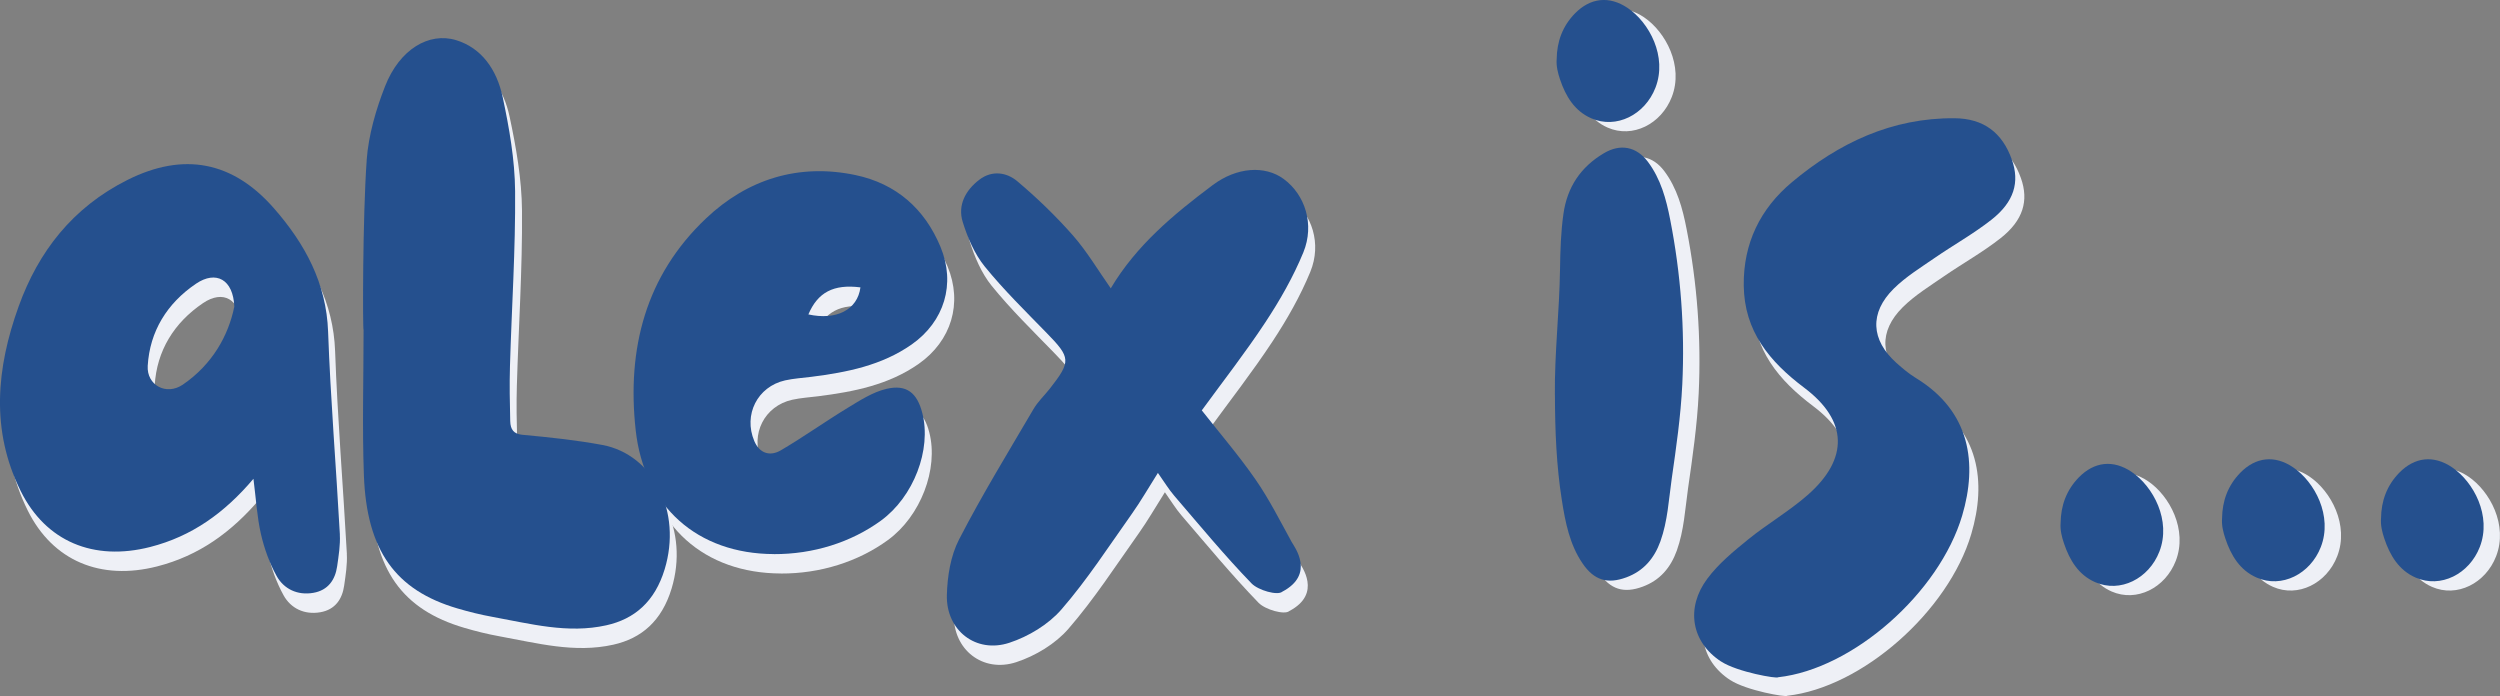
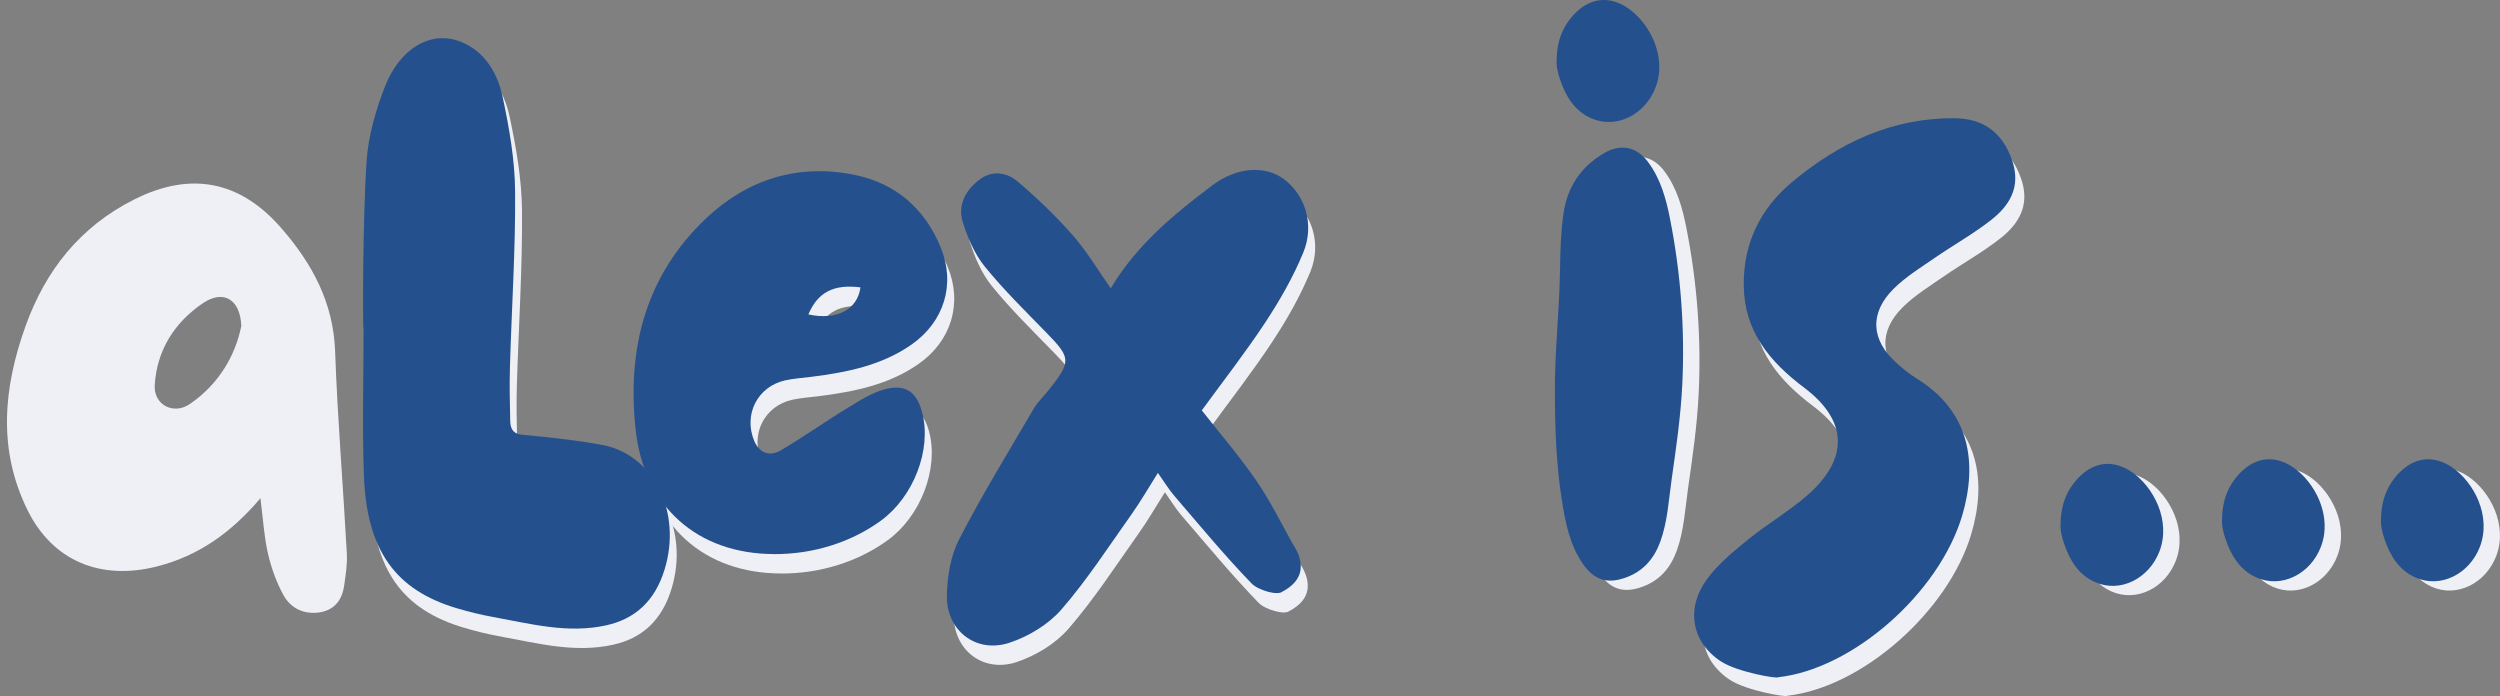
<svg xmlns="http://www.w3.org/2000/svg" viewBox="0 0 471.5 131.28">
  <rect x="0" y="0" width="471.5" height="131.28" fill="#808080" stroke="none" />
  <defs>
    <style>      .cls-1 {        fill: #eef0f6;      }      .cls-2 {        fill: #25508e;      }    </style>
  </defs>
  <g id="Layer_1" data-name="Layer 1" />
  <g id="Layer_2" data-name="Layer 2">
    <g id="Layer_1-2" data-name="Layer 1">
      <g id="p5ZkbK.tif">
        <g>
          <path class="cls-1" d="M296.34,76.29c-.08-7.94,.86-15.83,.97-23.76,.05-3.51,.15-7.01,.65-10.49,.72-5.03,3.27-8.82,7.64-11.4,3.09-1.83,6.11-1.26,8.28,1.62,2.43,3.24,3.46,7.06,4.21,10.93,2.01,10.25,2.78,20.62,2.28,31.06-.29,5.98-1.15,11.91-2,17.83-.56,3.94-.76,7.94-2.12,11.75-1.16,3.23-3.18,5.61-6.43,6.81-3.58,1.33-6.11,.53-8.26-2.63-2.44-3.58-3.24-7.73-3.9-11.89-1.04-6.56-1.29-13.19-1.31-19.83Z" />
-           <path class="cls-1" d="M296.67,12.91c.04-3.31,1.1-6.22,3.44-8.62,2.91-2.97,6.47-3.37,9.94-1.04,4.1,2.76,7.52,9.2,5.25,15.04-1.98,5.11-7.39,7.85-12.11,5.77-3.17-1.39-4.83-4.18-5.89-7.34-.41-1.22-.73-2.49-.63-3.81Z" />
        </g>
      </g>
      <path class="cls-1" d="M227.98,81.05c3.44,4.38,7.02,8.54,10.13,13.03,2.58,3.72,4.63,7.81,6.82,11.79,.49,.89,4.52,6.07-1.78,9.38-.88,.76-4.51-.26-5.78-1.56-5.1-5.27-9.78-10.95-14.57-16.52-1.04-1.21-1.87-2.59-3.1-4.33-1.82,2.88-3.25,5.38-4.92,7.73-4.32,6.09-8.4,12.41-13.28,18.03-2.46,2.84-6.21,5.09-9.82,6.28-6.31,2.08-11.96-2.36-11.78-9,.09-3.54,.7-7.4,2.3-10.49,4.32-8.38,9.26-16.44,14.04-24.59,.82-1.4,2.05-2.55,3.06-3.83,4.06-5.17,3.97-5.86-.58-10.52-3.99-4.1-8.1-8.12-11.69-12.55-1.92-2.37-3.22-5.43-4.14-8.38-.99-3.19,.54-6,3.14-7.98,2.38-1.82,5.15-1.4,7.16,.3,3.72,3.14,7.26,6.55,10.47,10.2,2.68,3.05,4.77,6.61,7.15,9.99,4.83-8.12,11.88-13.97,19.24-19.48,4.53-3.39,9.83-3.73,13.35-1.16,4.05,2.96,5.9,8.57,3.73,13.87-1.89,4.6-4.41,9.01-7.16,13.18-3.72,5.65-7.9,11-12,16.62Z" />
      <path class="cls-1" d="M70.45,33.88c.35-4.75,1.76-9.58,3.47-13.94,2.74-6.99,8.29-10.28,13.43-8.7,4.72,1.45,7.63,5.46,8.76,10.76,1.23,5.78,2.29,11.79,2.34,17.71,.09,11-.65,22.02-.97,33.03-.1,3.44-.04,6.9,.05,10.34,.04,1.62,.68,2.43,2.28,2.58,5.04,.47,10.09,.99,15.09,1.92,9.69,1.82,15.04,12.63,11.76,23.43-1.86,6.13-5.7,9.4-11,10.58-7.29,1.63-14.37-.3-21.49-1.59-2.22-.4-4.43-.95-6.6-1.59-11.68-3.43-17.12-10.92-17.64-25.11-.33-9.11-.06-18.26-.06-27.39-.18,0-.18-21.4,.59-32.03Z" />
      <path class="cls-1" d="M65.42,104.48c-.7-12.76-1.76-25.5-2.22-38.26-.33-9.15-4.32-16.56-10.27-23.34-7.68-8.74-16.92-10.62-27.56-5.29-10.35,5.18-16.81,13.52-20.53,23.85-4.19,11.64-5.32,23.34,.39,34.84,4.72,9.51,13.75,13.27,24.42,10.54,7.88-2.02,14.02-6.43,19.47-12.86,.5,3.92,.68,7.22,1.41,10.41,.63,2.73,1.6,5.46,2.96,7.92,1.36,2.45,3.92,3.7,6.92,3.18,2.8-.48,4.14-2.48,4.5-5.03,.28-1.98,.61-3.99,.5-5.97Zm-29.6-28.29c-3.14,2.15-6.86,.11-6.64-3.54,.39-6.48,3.62-11.77,9.12-15.49,3.76-2.54,7.01-.81,7.21,4.33-1.1,5.44-4.13,10.89-9.69,14.7Z" />
      <path class="cls-1" d="M326.33,128.27c-5.7-3.72-6.7-10.17-2.62-15.64,2.1-2.82,4.94-5.16,7.7-7.4,3.61-2.93,7.7-5.3,11.2-8.36,7.83-6.86,7.61-14.06-.62-20.25-6.53-4.91-11.31-10.65-11.41-19.28-.09-7.96,3.11-14.49,9.09-19.49,8.84-7.4,18.86-12.16,30.69-12.06,5.48,.05,8.99,2.73,10.79,7.82,1.5,4.23,.44,7.95-3.85,11.32-3.37,2.65-7.16,4.76-10.7,7.2-2.65,1.83-5.45,3.55-7.72,5.79-4.63,4.58-4.32,9.69,.5,14.02,1.16,1.04,2.37,2.05,3.69,2.86,10.32,6.3,11.6,16.17,8.71,25.92-4.31,14.54-20.56,28.94-34.71,30.5-.12,.33-7.71-.98-10.74-2.96Z" />
      <path class="cls-1" d="M147.28,108.16c-14.46-.04-24.49-8.99-26.07-23.37-1.69-15.34,1.87-29.17,13.29-39.96,7.77-7.35,17.41-10.42,28.17-8.15,7.67,1.62,13.05,6.35,16.04,13.57,2.88,6.94,.72,14.05-5.45,18.38-5.65,3.96-12.22,5.25-18.91,6.1-1.66,.21-3.34,.31-4.96,.67-5.22,1.18-7.9,6.49-5.81,11.44,1,2.37,3,2.93,5.01,1.75,4.31-2.53,8.39-5.45,12.66-8.04,2.3-1.4,4.7-2.95,7.26-3.55,3.8-.89,5.79,.76,6.76,4.57,1.77,6.9-1.65,15.8-7.8,20.28-5.64,4.11-12.79,6.35-20.19,6.32Zm16.32-50.3c-5.09-.65-8.06,.95-9.82,5.1,5.25,1.15,9.26-.84,9.82-5.1Z" />
      <path class="cls-1" d="M391.72,100.4c.04-3.31,1.1-6.22,3.44-8.62,2.91-2.97,6.47-3.37,9.94-1.04,4.1,2.76,7.52,9.2,5.25,15.04-1.98,5.11-7.39,7.85-12.11,5.77-3.17-1.39-4.83-4.18-5.89-7.34-.41-1.22-.73-2.49-.63-3.81Z" />
      <path class="cls-1" d="M422.17,99.53c.04-3.31,1.1-6.22,3.44-8.62,2.91-2.97,6.47-3.37,9.94-1.04,4.1,2.76,7.52,9.2,5.25,15.04-1.98,5.11-7.39,7.85-12.11,5.77-3.17-1.39-4.83-4.18-5.89-7.34-.41-1.22-.73-2.49-.63-3.81Z" />
      <path class="cls-1" d="M452.14,99.53c.04-3.31,1.1-6.22,3.44-8.62,2.91-2.97,6.47-3.37,9.94-1.04,4.1,2.76,7.52,9.2,5.25,15.04-1.98,5.11-7.39,7.85-12.11,5.77-3.17-1.39-4.83-4.18-5.89-7.34-.41-1.22-.73-2.49-.63-3.81Z" />
      <g>
        <path class="cls-2" d="M226.66,77.4c3.44,4.38,7.02,8.54,10.13,13.03,2.58,3.72,4.63,7.81,6.82,11.79,.49,.89,4.52,6.07-1.78,9.38-.88,.76-4.51-.26-5.78-1.56-5.1-5.27-9.78-10.95-14.57-16.52-1.04-1.21-1.87-2.59-3.1-4.33-1.82,2.88-3.25,5.38-4.92,7.73-4.32,6.09-8.4,12.41-13.28,18.03-2.46,2.84-6.21,5.09-9.82,6.28-6.31,2.08-11.96-2.36-11.78-9,.09-3.54,.7-7.4,2.3-10.49,4.32-8.38,9.26-16.44,14.04-24.59,.82-1.4,2.05-2.55,3.06-3.83,4.06-5.17,3.97-5.86-.58-10.52-3.99-4.1-8.1-8.12-11.69-12.55-1.92-2.37-3.22-5.43-4.14-8.38-.99-3.19,.54-6,3.14-7.98,2.38-1.82,5.15-1.4,7.16,.3,3.72,3.14,7.26,6.55,10.47,10.2,2.68,3.05,4.77,6.61,7.15,9.99,4.83-8.12,11.88-13.97,19.24-19.48,4.53-3.39,9.83-3.73,13.35-1.16,4.05,2.96,5.9,8.57,3.73,13.87-1.89,4.6-4.41,9.01-7.16,13.18-3.72,5.65-7.9,11-12,16.62Z" />
        <path class="cls-2" d="M69.15,30.22c.35-4.75,1.76-9.58,3.47-13.94,2.74-6.99,8.29-10.28,13.43-8.7,4.72,1.45,7.63,5.46,8.76,10.76,1.23,5.78,2.29,11.79,2.34,17.71,.09,11-.65,22.02-.97,33.03-.1,3.44-.04,6.9,.05,10.34,.04,1.62,.68,2.43,2.28,2.58,5.04,.47,10.09,.99,15.09,1.92,9.69,1.82,15.04,12.63,11.76,23.43-1.86,6.13-5.7,9.4-11,10.58-7.29,1.63-14.37-.3-21.49-1.59-2.22-.4-4.43-.95-6.6-1.59-11.68-3.43-17.12-10.92-17.64-25.11-.33-9.11-.06-18.26-.06-27.39-.18,0-.18-21.4,.59-32.03Z" />
-         <path class="cls-2" d="M64.1,100.82c-.7-12.76-1.76-25.5-2.22-38.26-.33-9.15-4.32-16.56-10.27-23.34-7.68-8.74-16.92-10.62-27.56-5.29-10.35,5.18-16.81,13.52-20.53,23.85-4.19,11.64-5.32,23.34,.39,34.84,4.72,9.51,13.75,13.27,24.42,10.54,7.88-2.02,14.02-6.43,19.47-12.86,.5,3.92,.68,7.22,1.41,10.41,.63,2.73,1.6,5.46,2.96,7.92,1.36,2.45,3.92,3.7,6.92,3.18,2.8-.48,4.14-2.48,4.5-5.03,.28-1.98,.61-3.99,.5-5.97Zm-29.6-28.29c-3.14,2.15-6.86,.11-6.64-3.54,.39-6.48,3.62-11.77,9.12-15.49,3.76-2.54,7.01-.81,7.21,4.33-1.1,5.44-4.13,10.89-9.69,14.7Z" />
        <path class="cls-2" d="M324.62,124.78c-5.7-3.72-6.7-10.17-2.62-15.64,2.1-2.82,4.94-5.16,7.7-7.4,3.61-2.93,7.7-5.3,11.2-8.36,7.83-6.86,7.61-14.06-.62-20.25-6.53-4.91-11.31-10.65-11.41-19.28-.09-7.96,3.11-14.49,9.09-19.49,8.84-7.4,18.86-12.16,30.69-12.06,5.48,.05,8.99,2.73,10.79,7.82,1.5,4.23,.44,7.95-3.85,11.32-3.37,2.65-7.16,4.76-10.7,7.2-2.65,1.83-5.45,3.55-7.72,5.79-4.63,4.58-4.32,9.69,.5,14.02,1.16,1.04,2.37,2.05,3.69,2.86,10.32,6.3,11.6,16.17,8.71,25.92-4.31,14.54-20.56,28.94-34.71,30.5-.12,.33-7.71-.98-10.74-2.96Z" />
-         <path class="cls-2" d="M145.96,104.5c-14.46-.04-24.49-8.99-26.07-23.37-1.69-15.34,1.87-29.17,13.29-39.96,7.77-7.35,17.41-10.42,28.17-8.15,7.67,1.62,13.05,6.35,16.04,13.57,2.88,6.94,.72,14.05-5.45,18.38-5.65,3.96-12.22,5.25-18.91,6.1-1.66,.21-3.34,.31-4.96,.67-5.22,1.18-7.9,6.49-5.81,11.44,1,2.37,3,2.93,5.01,1.75,4.31-2.53,8.39-5.45,12.66-8.04,2.3-1.4,4.7-2.95,7.26-3.55,3.8-.89,5.79,.76,6.76,4.57,1.77,6.9-1.65,15.8-7.8,20.28-5.64,4.11-12.79,6.35-20.19,6.32Zm16.32-50.3c-5.09-.65-8.06,.95-9.82,5.1,5.25,1.15,9.26-.84,9.82-5.1Z" />
+         <path class="cls-2" d="M145.96,104.5c-14.46-.04-24.49-8.99-26.07-23.37-1.69-15.34,1.87-29.17,13.29-39.96,7.77-7.35,17.41-10.42,28.17-8.15,7.67,1.62,13.05,6.35,16.04,13.57,2.88,6.94,.72,14.05-5.45,18.38-5.65,3.96-12.22,5.25-18.91,6.1-1.66,.21-3.34,.31-4.96,.67-5.22,1.18-7.9,6.49-5.81,11.44,1,2.37,3,2.93,5.01,1.75,4.31-2.53,8.39-5.45,12.66-8.04,2.3-1.4,4.7-2.95,7.26-3.55,3.8-.89,5.79,.76,6.76,4.57,1.77,6.9-1.65,15.8-7.8,20.28-5.64,4.11-12.79,6.35-20.19,6.32Zm16.32-50.3c-5.09-.65-8.06,.95-9.82,5.1,5.25,1.15,9.26-.84,9.82-5.1" />
        <g id="p5ZkbK.tif-2" data-name="p5ZkbK.tif">
          <g>
            <path class="cls-2" d="M293.25,74.54c-.08-7.94,.86-15.83,.97-23.76,.05-3.51,.15-7.01,.65-10.49,.72-5.03,3.27-8.82,7.64-11.4,3.09-1.83,6.11-1.26,8.28,1.62,2.43,3.24,3.46,7.06,4.21,10.93,2.01,10.25,2.78,20.62,2.28,31.06-.29,5.98-1.15,11.91-2,17.83-.56,3.94-.76,7.94-2.12,11.75-1.16,3.23-3.18,5.61-6.43,6.81-3.58,1.33-6.11,.53-8.26-2.63-2.44-3.58-3.24-7.73-3.9-11.89-1.04-6.56-1.29-13.19-1.31-19.83Z" />
            <path class="cls-2" d="M293.59,11.16c.04-3.31,1.1-6.22,3.44-8.62,2.91-2.97,6.47-3.37,9.94-1.04,4.1,2.76,7.52,9.2,5.25,15.04-1.98,5.11-7.39,7.85-12.11,5.77-3.17-1.39-4.83-4.18-5.89-7.34-.41-1.22-.73-2.49-.63-3.81Z" />
          </g>
        </g>
        <path class="cls-2" d="M388.63,98.65c.04-3.31,1.1-6.22,3.44-8.62,2.91-2.97,6.47-3.37,9.94-1.04,4.1,2.76,7.52,9.2,5.25,15.04-1.98,5.11-7.39,7.85-12.11,5.77-3.17-1.39-4.83-4.18-5.89-7.34-.41-1.22-.73-2.49-.63-3.81Z" />
        <path class="cls-2" d="M419.08,97.78c.04-3.31,1.1-6.22,3.44-8.62,2.91-2.97,6.47-3.37,9.94-1.04,4.1,2.76,7.52,9.2,5.25,15.04-1.98,5.11-7.39,7.85-12.11,5.77-3.17-1.39-4.83-4.18-5.89-7.34-.41-1.22-.73-2.49-.63-3.81Z" />
        <path class="cls-2" d="M449.06,97.78c.04-3.31,1.1-6.22,3.44-8.62,2.91-2.97,6.47-3.37,9.94-1.04,4.1,2.76,7.52,9.2,5.25,15.04-1.98,5.11-7.39,7.85-12.11,5.77-3.17-1.39-4.83-4.18-5.89-7.34-.41-1.22-.73-2.49-.63-3.81Z" />
      </g>
    </g>
  </g>
</svg>